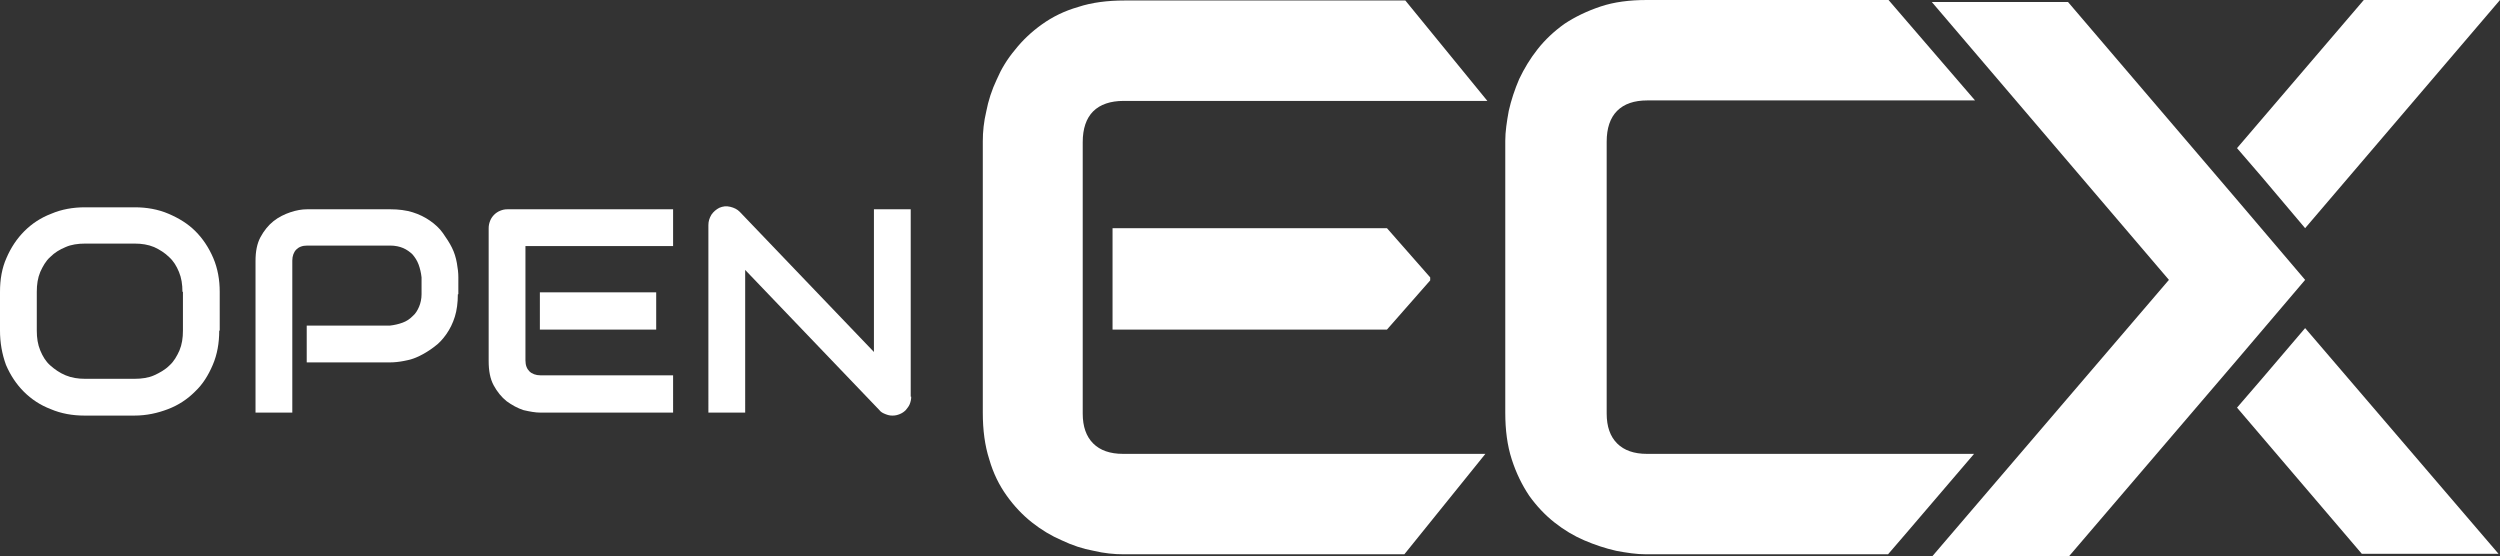
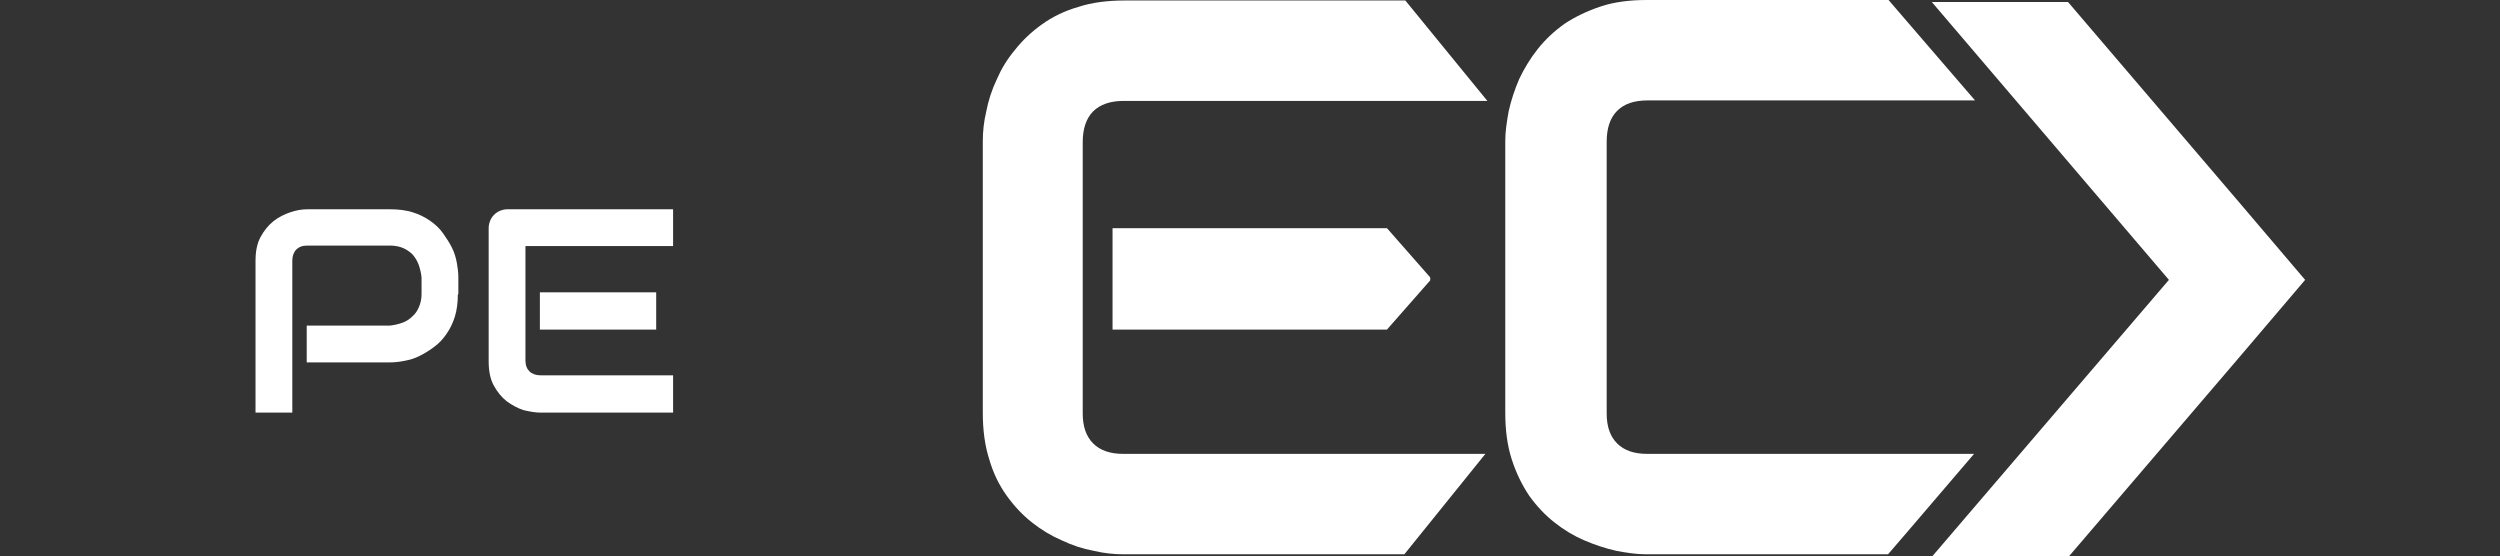
<svg xmlns="http://www.w3.org/2000/svg" version="1.1" id="Layer_1" x="0px" y="0px" viewBox="0 0 502.9 111.9" style="enable-background:new 0 0 502.9 111.9;" xml:space="preserve">
  <rect x="0" y="0" width="502.9" height="111.9" fill="#333333" stroke="none" />
  <style type="text/css">
	.st0{fill:#FFFFFF;}
</style>
  <g>
    <g>
      <g>
        <g>
          <path class="st0" d="M450,40.2l-34-39.8h-27.4l47.7,55.9l-47.6,55.6h27.5L450,72.4l13.7-16.1L450,40.2z" />
        </g>
      </g>
    </g>
-     <path class="st0" d="M463.7,66L455,76.2L450,82l25.1,29.4h27.5L463.7,66z M475.5,0L450,29.8l5,5.8l8.7,10.3L502.9,0H475.5z" />
    <g>
-       <path class="st0" d="M44.1,66.5c0,2.5-0.4,4.8-1.3,6.9c-0.9,2.1-2,3.9-3.6,5.4c-1.5,1.5-3.3,2.7-5.4,3.5c-2.1,0.8-4.3,1.3-6.8,1.3    h-10c-2.4,0-4.7-0.4-6.8-1.3c-2.1-0.8-3.9-2-5.4-3.5c-1.5-1.5-2.7-3.3-3.6-5.4C0.4,71.2,0,68.9,0,66.5v-7.8c0-2.5,0.4-4.8,1.3-6.8    c0.9-2.1,2.1-3.9,3.6-5.4c1.5-1.5,3.3-2.7,5.4-3.5c2.1-0.9,4.4-1.3,6.8-1.3h10c2.4,0,4.7,0.4,6.8,1.3c2.1,0.9,3.9,2,5.4,3.5    c1.5,1.5,2.7,3.3,3.6,5.4c0.9,2.1,1.3,4.4,1.3,6.8V66.5z M36.7,58.7c0-1.5-0.2-2.8-0.7-4c-0.5-1.2-1.1-2.2-2-3    c-0.8-0.8-1.9-1.5-3-2c-1.2-0.5-2.5-0.7-3.9-0.7h-10c-1.4,0-2.8,0.2-3.9,0.7c-1.2,0.5-2.2,1.1-3.1,2c-0.9,0.8-1.5,1.9-2,3    c-0.5,1.2-0.7,2.5-0.7,4v7.8c0,1.5,0.2,2.8,0.7,4c0.5,1.2,1.1,2.2,2,3c0.9,0.8,1.9,1.5,3.1,2c1.2,0.5,2.5,0.7,3.9,0.7h10    c1.4,0,2.8-0.2,3.9-0.7s2.2-1.1,3.1-2c0.9-0.8,1.5-1.9,2-3c0.5-1.2,0.7-2.5,0.7-4V58.7z" />
      <path class="st0" d="M92.1,59.2c0,1.7-0.2,3.2-0.6,4.5c-0.4,1.3-1,2.5-1.7,3.5s-1.5,1.9-2.5,2.6c-0.9,0.7-1.9,1.3-2.9,1.8    c-1,0.5-2,0.8-3.1,1c-1,0.2-2,0.3-2.9,0.3H61.7v-7.4h16.7c0.9-0.1,1.8-0.3,2.6-0.6c0.8-0.3,1.4-0.7,2-1.3c0.6-0.5,1-1.2,1.3-1.9    s0.5-1.6,0.5-2.5v-3.4c-0.1-0.9-0.3-1.8-0.6-2.6c-0.3-0.8-0.7-1.4-1.2-2c-0.5-0.5-1.2-1-1.9-1.3c-0.7-0.3-1.6-0.5-2.6-0.5H61.8    c-1,0-1.7,0.3-2.2,0.8c-0.5,0.5-0.8,1.3-0.8,2.2V83h-7.4V52.5c0-1.9,0.3-3.5,1-4.8c0.7-1.3,1.6-2.4,2.6-3.2c1-0.8,2.2-1.4,3.4-1.8    s2.3-0.6,3.4-0.6h16.7c1.7,0,3.2,0.2,4.5,0.6c1.3,0.4,2.5,1,3.5,1.7c1,0.7,1.9,1.5,2.6,2.5s1.3,1.9,1.8,2.9c0.5,1,0.8,2,1,3.1    s0.3,2,0.3,2.9V59.2z" />
      <path class="st0" d="M135.4,83h-26.7c-1,0-2.1-0.2-3.4-0.5c-1.2-0.4-2.3-1-3.4-1.8c-1-0.8-1.9-1.9-2.6-3.2c-0.7-1.3-1-2.9-1-4.9    V45.9c0-0.5,0.1-1,0.3-1.5s0.5-0.9,0.8-1.2s0.7-0.6,1.2-0.8c0.5-0.2,0.9-0.3,1.5-0.3h33.3v7.4h-29.7v23c0,1,0.3,1.7,0.8,2.2    c0.5,0.5,1.3,0.8,2.2,0.8h26.7V83z M132,66.3h-23.4v-7.5H132V66.3z" />
-       <path class="st0" d="M183.3,79.8c0,0.5-0.1,1-0.3,1.5c-0.2,0.5-0.5,0.8-0.8,1.2c-0.3,0.3-0.7,0.6-1.2,0.8    c-0.5,0.2-0.9,0.3-1.5,0.3c-0.5,0-0.9-0.1-1.4-0.3c-0.5-0.2-0.9-0.4-1.2-0.8l-27-28.2V83h-7.4V45.3c0-0.8,0.2-1.4,0.6-2.1    c0.4-0.6,1-1.1,1.6-1.4c0.7-0.3,1.4-0.4,2.2-0.2s1.4,0.5,1.9,1l27,28.2V42.1h7.4V79.8z" />
    </g>
    <g>
      <g>
        <path class="st0" d="M282.5,111.5H226c-1.9,0-3.9-0.2-6-0.7c-2.2-0.4-4.3-1.1-6.4-2.1c-2.1-0.9-4.1-2.1-6-3.6     c-1.9-1.5-3.6-3.3-5.1-5.4s-2.7-4.5-3.5-7.3c-0.9-2.8-1.3-5.9-1.3-9.4V28.4c0-1.9,0.2-3.9,0.7-6c0.4-2.1,1.1-4.3,2.1-6.4     c0.9-2.1,2.1-4.1,3.7-6c1.5-1.9,3.3-3.6,5.4-5.1c2.1-1.5,4.5-2.7,7.3-3.5c2.7-0.9,5.9-1.3,9.3-1.3h56.5l16.5,20.2H226     c-2.6,0-4.7,0.7-6.1,2.1c-1.4,1.4-2.1,3.5-2.1,6.2v54.6c0,2.6,0.7,4.6,2.1,6c1.4,1.4,3.4,2.1,6,2.1h72.9L282.5,111.5z" />
        <path class="st0" d="M331.3,91.3c-2.6,0-4.6-0.7-6-2.1c-1.4-1.4-2.1-3.4-2.1-6V28.5c0-2.7,0.7-4.8,2.1-6.2     c1.4-1.4,3.4-2.1,6.1-2.1h65.9L383.6,4.3L379.9,0h-48.6c-3.5,0-6.6,0.4-9.3,1.3c-2.7,0.9-5.2,2.1-7.3,3.5     c-2.1,1.5-3.9,3.2-5.4,5.1c-1.5,1.9-2.7,3.9-3.7,6c-0.9,2.1-1.6,4.2-2.1,6.4c-0.4,2.2-0.7,4.2-0.7,6v54.7c0,3.5,0.4,6.6,1.3,9.4     c0.9,2.8,2.1,5.2,3.5,7.3c1.5,2.1,3.2,3.9,5.1,5.4c1.9,1.5,3.9,2.7,6,3.6c2.1,0.9,4.2,1.6,6.4,2.1c2.1,0.4,4.1,0.7,6,0.7h48.7     l3.7-4.3l13.6-15.9H331.3z" />
      </g>
    </g>
    <polygon class="st0" points="287.7,56.4 279,66.3 223.8,66.3 223.8,45.9 279,45.9 287.7,55.8  " />
  </g>
</svg>